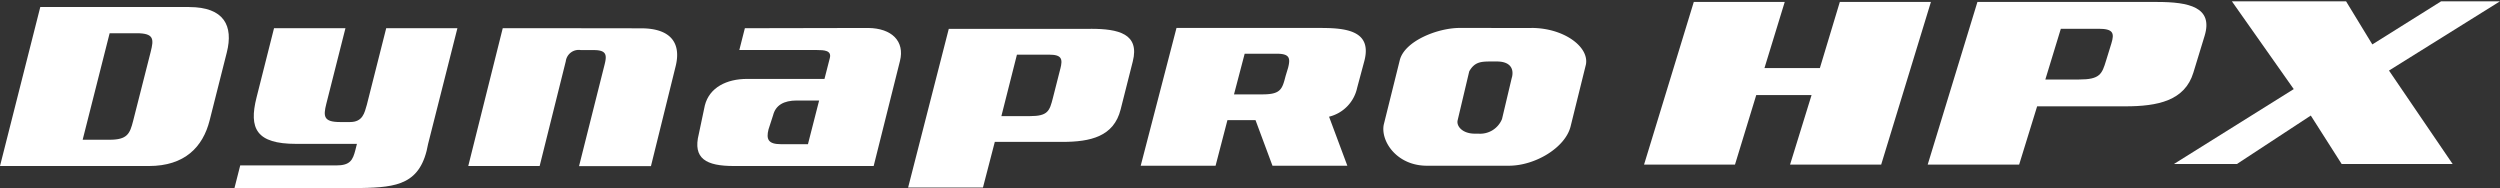
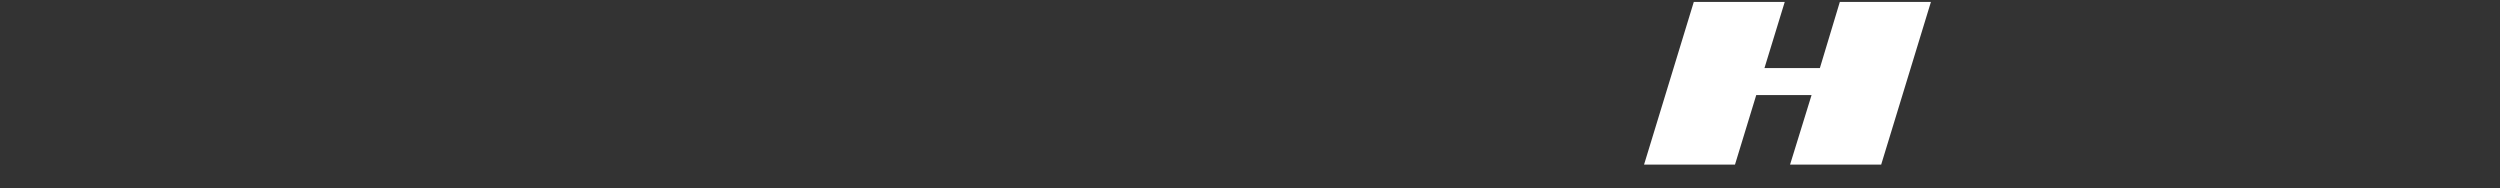
<svg xmlns="http://www.w3.org/2000/svg" width="372" height="28" viewBox="0 0 372 28">
  <rect x="0" y="0" width="372" height="28" fill="#333333" stroke="none" />
  <defs>
    <clipPath id="clip-path">
      <rect id="사각형_13299" data-name="사각형 13299" width="372" height="28" transform="translate(320.442 855.18)" fill="none" />
    </clipPath>
    <clipPath id="clip-path-2">
-       <rect id="사각형_13340" data-name="사각형 13340" width="372" height="27.806" fill="none" />
-     </clipPath>
+       </clipPath>
  </defs>
  <g id="bi_DynaproHPX" transform="translate(-320.442 -855.18)" clip-path="url(#clip-path)">
    <g id="DynaproHPX" transform="translate(320.442 855.374)">
      <g id="그룹_11488" data-name="그룹 11488" clip-path="url(#clip-path-2)">
        <path id="패스_55674" data-name="패스 55674" d="M309.913,11.638l2.305-7.548h5.652c2.191,0,2.325.687,1.871,2.177l-.785,2.542c-.618,2.029-.909,2.829-4.03,2.829ZM326.538.1H299.808l-7.4,24.2h13.607l2.678-8.669h13.1c4.864,0,8.87-.837,10.146-5.01l1.674-5.479C334.921.861,331.258.1,326.538.1" transform="translate(-5.567 -0.002)" fill="#fff" />
        <path id="패스_55675" data-name="패스 55675" d="M369.519,0,359.281,6.416,355.371,0h-16.99l9.206,13.064L329.763,24.205h9.374L350.124,17l4.591,7.205h16.514l-9.469-13.9L378.278,0Z" transform="translate(-6.278)" fill="#fff" />
-         <path id="패스_55676" data-name="패스 55676" d="M228.966,11.382l-1.471,6.211a3.508,3.508,0,0,1-3.516,2.178h-.542c-1.814,0-2.74-1.1-2.55-1.968l1.729-7.3c.832-1.471,1.831-1.471,3.391-1.471h.712c2.024,0,2.562,1.093,2.256,2.354m2.93-7.336L221.21,4.04C217.875,4.04,213,6,212.284,8.828L209.9,18.421c-.5,2.444,1.913,6.122,6.42,6.122h12.192c3.924,0,8.388-2.688,9.184-5.83l2.284-9.229c.507-2.657-3.329-5.442-8.089-5.442" transform="translate(-3.995 -0.077)" fill="#fff" />
        <path id="패스_55677" data-name="패스 55677" d="M86.223,4.083H76.159l-5.129,20.5H81.653L85.541,9A1.937,1.937,0,0,1,87.78,7.337h1.932c1.893,0,1.962.729,1.609,2.132L87.515,24.6h10.7l3.662-14.813c.894-3.526-.751-5.69-5.134-5.69Z" transform="translate(-1.352 -0.078)" fill="#fff" />
        <path id="패스_55678" data-name="패스 55678" d="M122.237,21.338h-4.022c-1.894,0-2.213-.732-1.846-2.2l.68-2.1c.378-1.5,1.589-2.2,3.531-2.2H123.9Zm2.459-9.712h-11.53c-2.994,0-5.591,1.254-6.272,3.945l-.9,4.265c-.928,3.664,1.117,4.749,5.207,4.749h20.815l3.91-15.619c.745-2.932-1.2-4.885-4.732-4.921l-18.344.036-.825,3.245h11.537c1.1,0,2.217.068,1.932,1.187Z" transform="translate(-2.014 -0.077)" fill="#fff" />
        <path id="패스_55679" data-name="패스 55679" d="M160.4,10.115l-1.1,4.328c-.5,1.953-.732,2.722-3.433,2.722h-4.239l2.314-9.146h4.8c1.9,0,2.027.665,1.661,2.1m4.552-5.934H143.8l-6.05,23.609h11.137L150.65,21h10.042c4.212,0,7.661-.8,8.678-4.815l1.812-7.161c1.044-4.12-2.138-4.85-6.231-4.85" transform="translate(-2.623 -0.08)" fill="#fff" />
-         <path id="패스_55680" data-name="패스 55680" d="M53.788,21.292l-.22.874C53.176,23.7,52.8,24.5,50.7,24.5H36.421l-.859,3.382H53.43c5.467-.107,9.356-.133,10.727-5.549l.224-1.043,4.358-17.21H58.145L55.258,15.494c-.344,1.192-.607,2.55-2.5,2.55H51.285c-2.442,0-2.527-.83-2.06-2.687L52.079,4.082H41.452l-2.6,10.3c-1.177,4.643-.026,6.91,5.88,6.91Z" transform="translate(-0.677 -0.078)" fill="#fff" />
+         <path id="패스_55680" data-name="패스 55680" d="M53.788,21.292l-.22.874C53.176,23.7,52.8,24.5,50.7,24.5H36.421l-.859,3.382c5.467-.107,9.356-.133,10.727-5.549l.224-1.043,4.358-17.21H58.145L55.258,15.494c-.344,1.192-.607,2.55-2.5,2.55H51.285c-2.442,0-2.527-.83-2.06-2.687L52.079,4.082H41.452l-2.6,10.3c-1.177,4.643-.026,6.91,5.88,6.91Z" transform="translate(-0.677 -0.078)" fill="#fff" />
        <path id="패스_55681" data-name="패스 55681" d="M22.422,7.54,19.8,17.853c-.48,1.881-.872,2.763-3.485,2.763H12.3L16.314,4.768h4.022c2.611,0,2.561.888,2.085,2.771M28.138.869H5.994L0,24.526H22.149c5.354,0,8.044-2.845,9.041-6.775L33.745,7.641C34.752,3.67,33.361.872,28.136.872" transform="translate(0 -0.017)" fill="#fff" />
        <path id="패스_55682" data-name="패스 55682" d="M188.5,7.878h4.8c1.9,0,2.027.665,1.66,2.1l-.372,1.226c-.5,1.953-.732,2.722-3.433,2.722h-4.242ZM200.095,4.04H178.357L173.03,24.548h11.14l1.766-6.788h4.179l2.525,6.788h11.14l-2.723-7.3a5.636,5.636,0,0,0,4.179-4.294l1.088-4.056c1.044-4.12-2.138-4.85-6.231-4.85" transform="translate(-3.294 -0.077)" fill="#fff" />
      </g>
      <path id="패스_55673" data-name="패스 55673" d="M278.513.1l-2.968,9.836H267.3L270.316.1H256.783l-7.4,24.2h13.531l3.162-10.343h8.231L271.11,24.3h13.558l7.4-24.2Z" transform="translate(-4.748 -0.002)" fill="#fff" />
    </g>
  </g>
</svg>